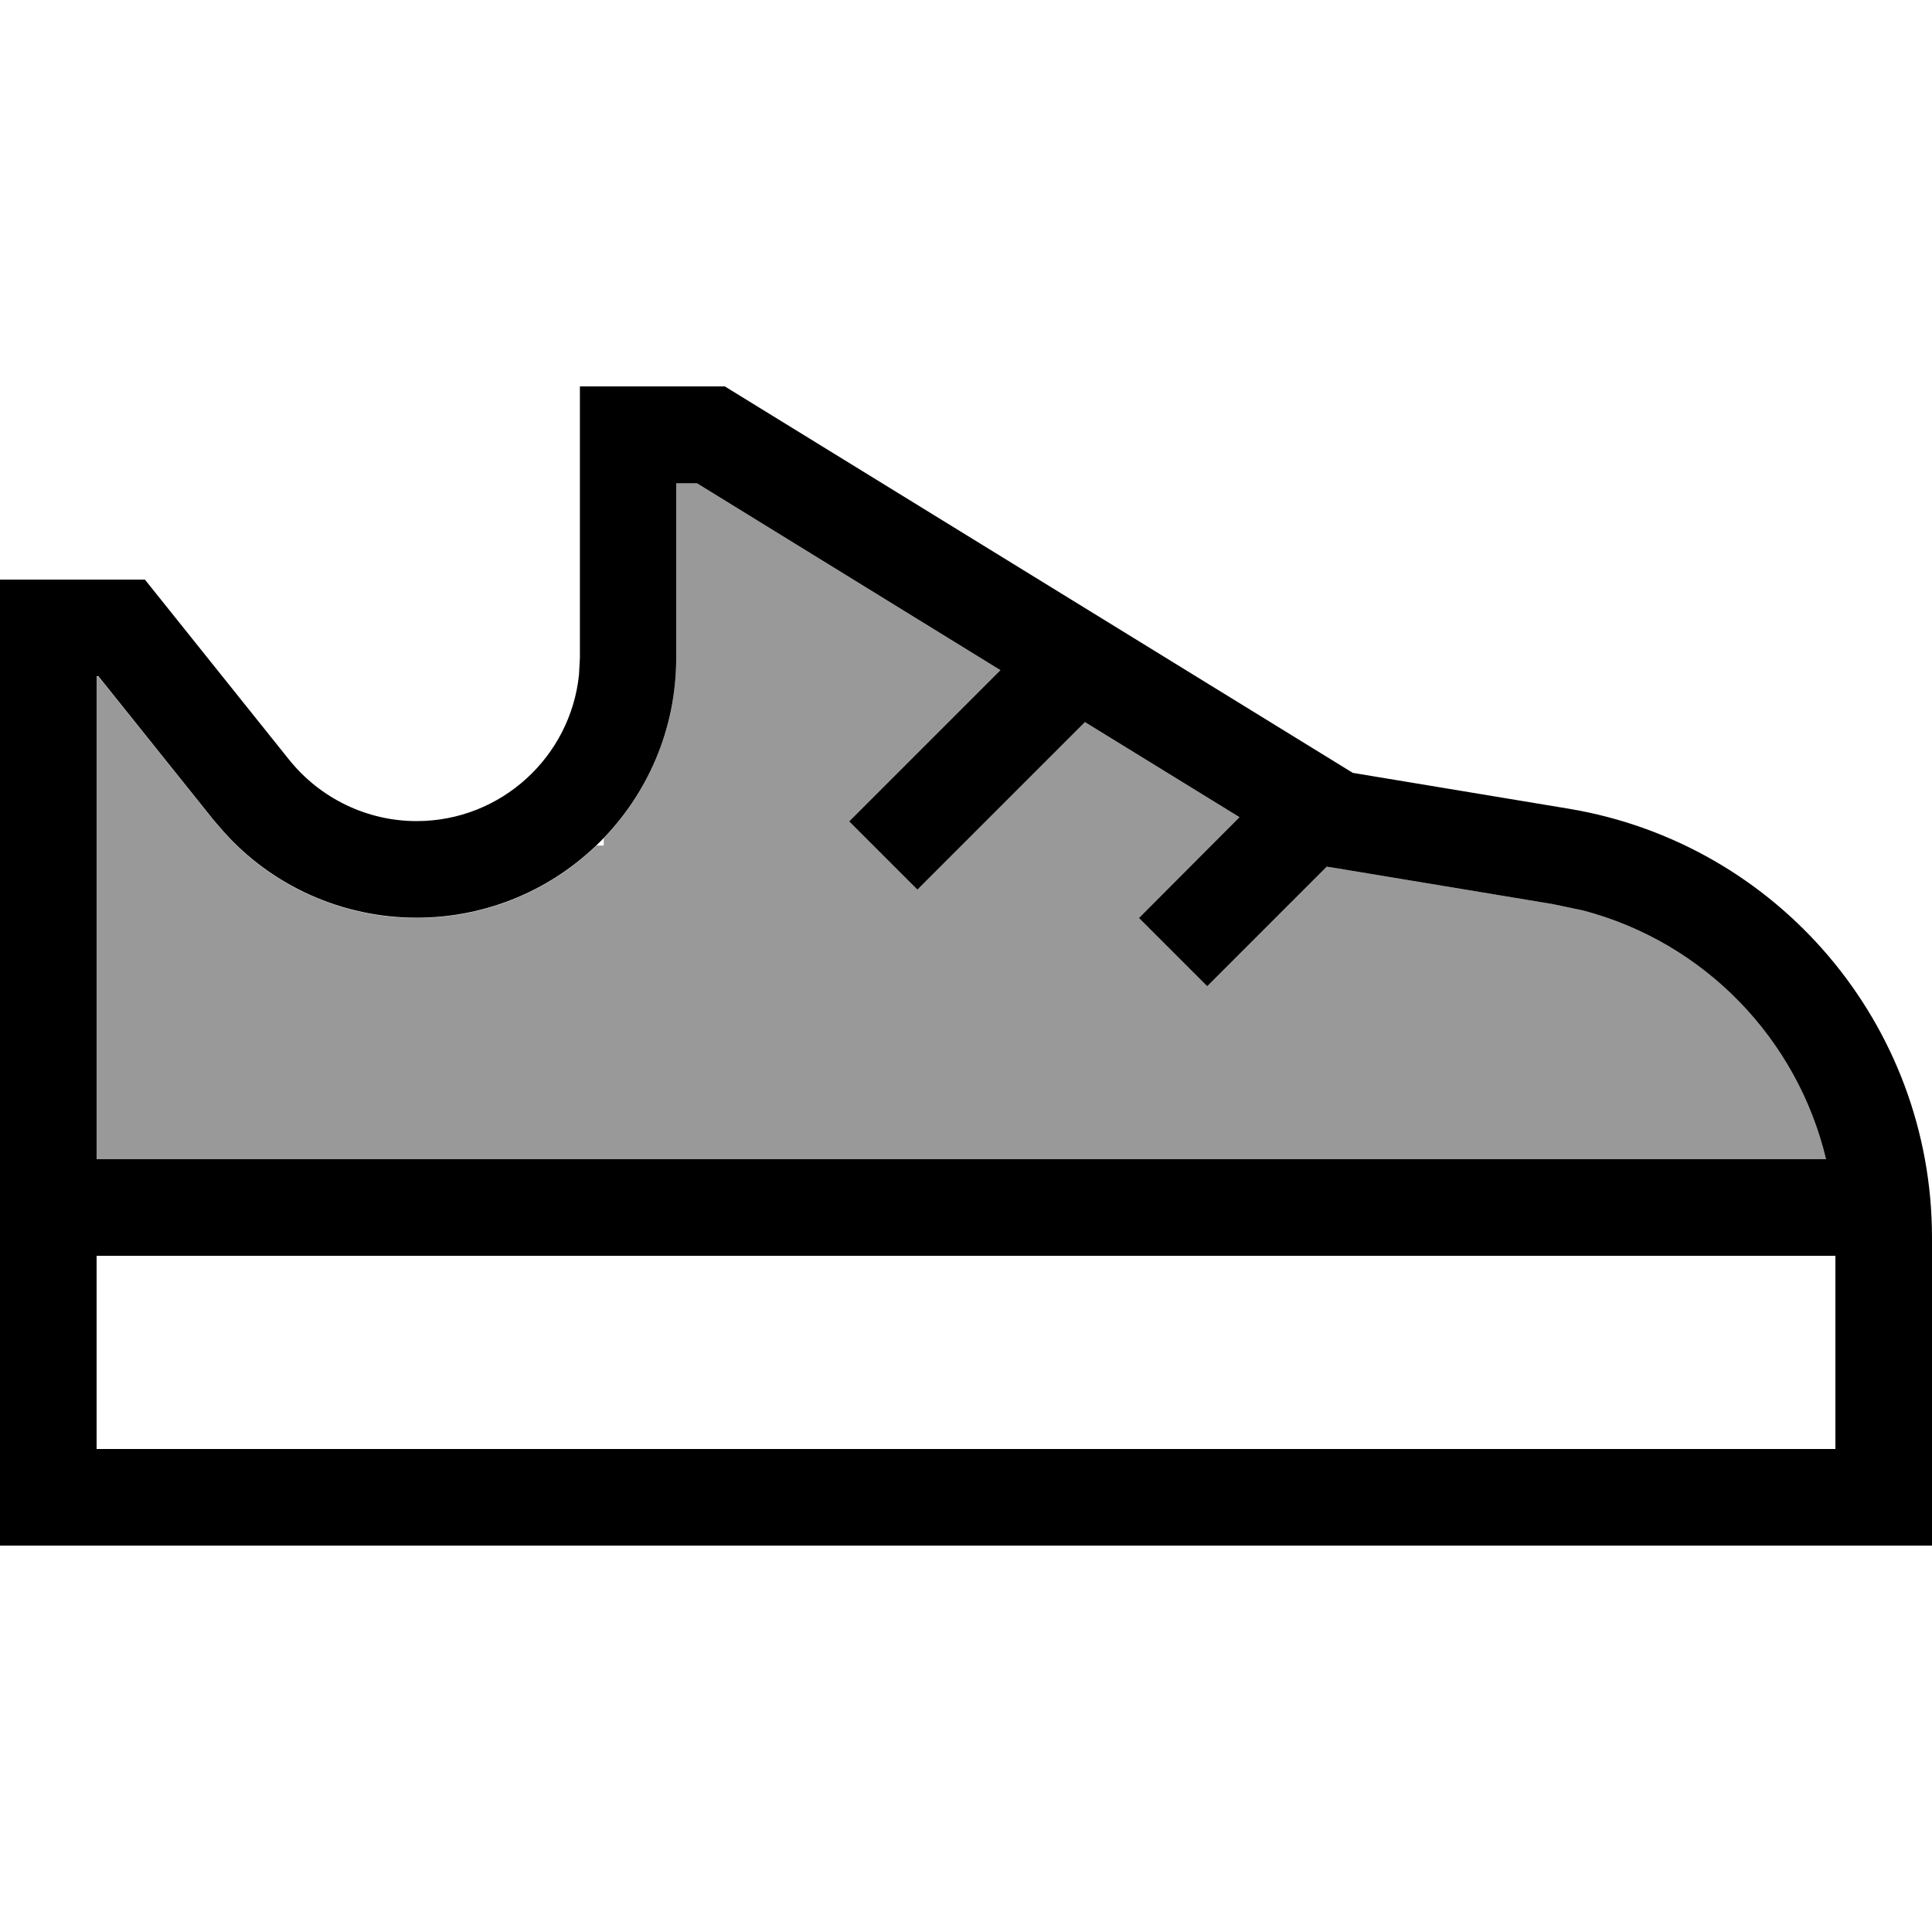
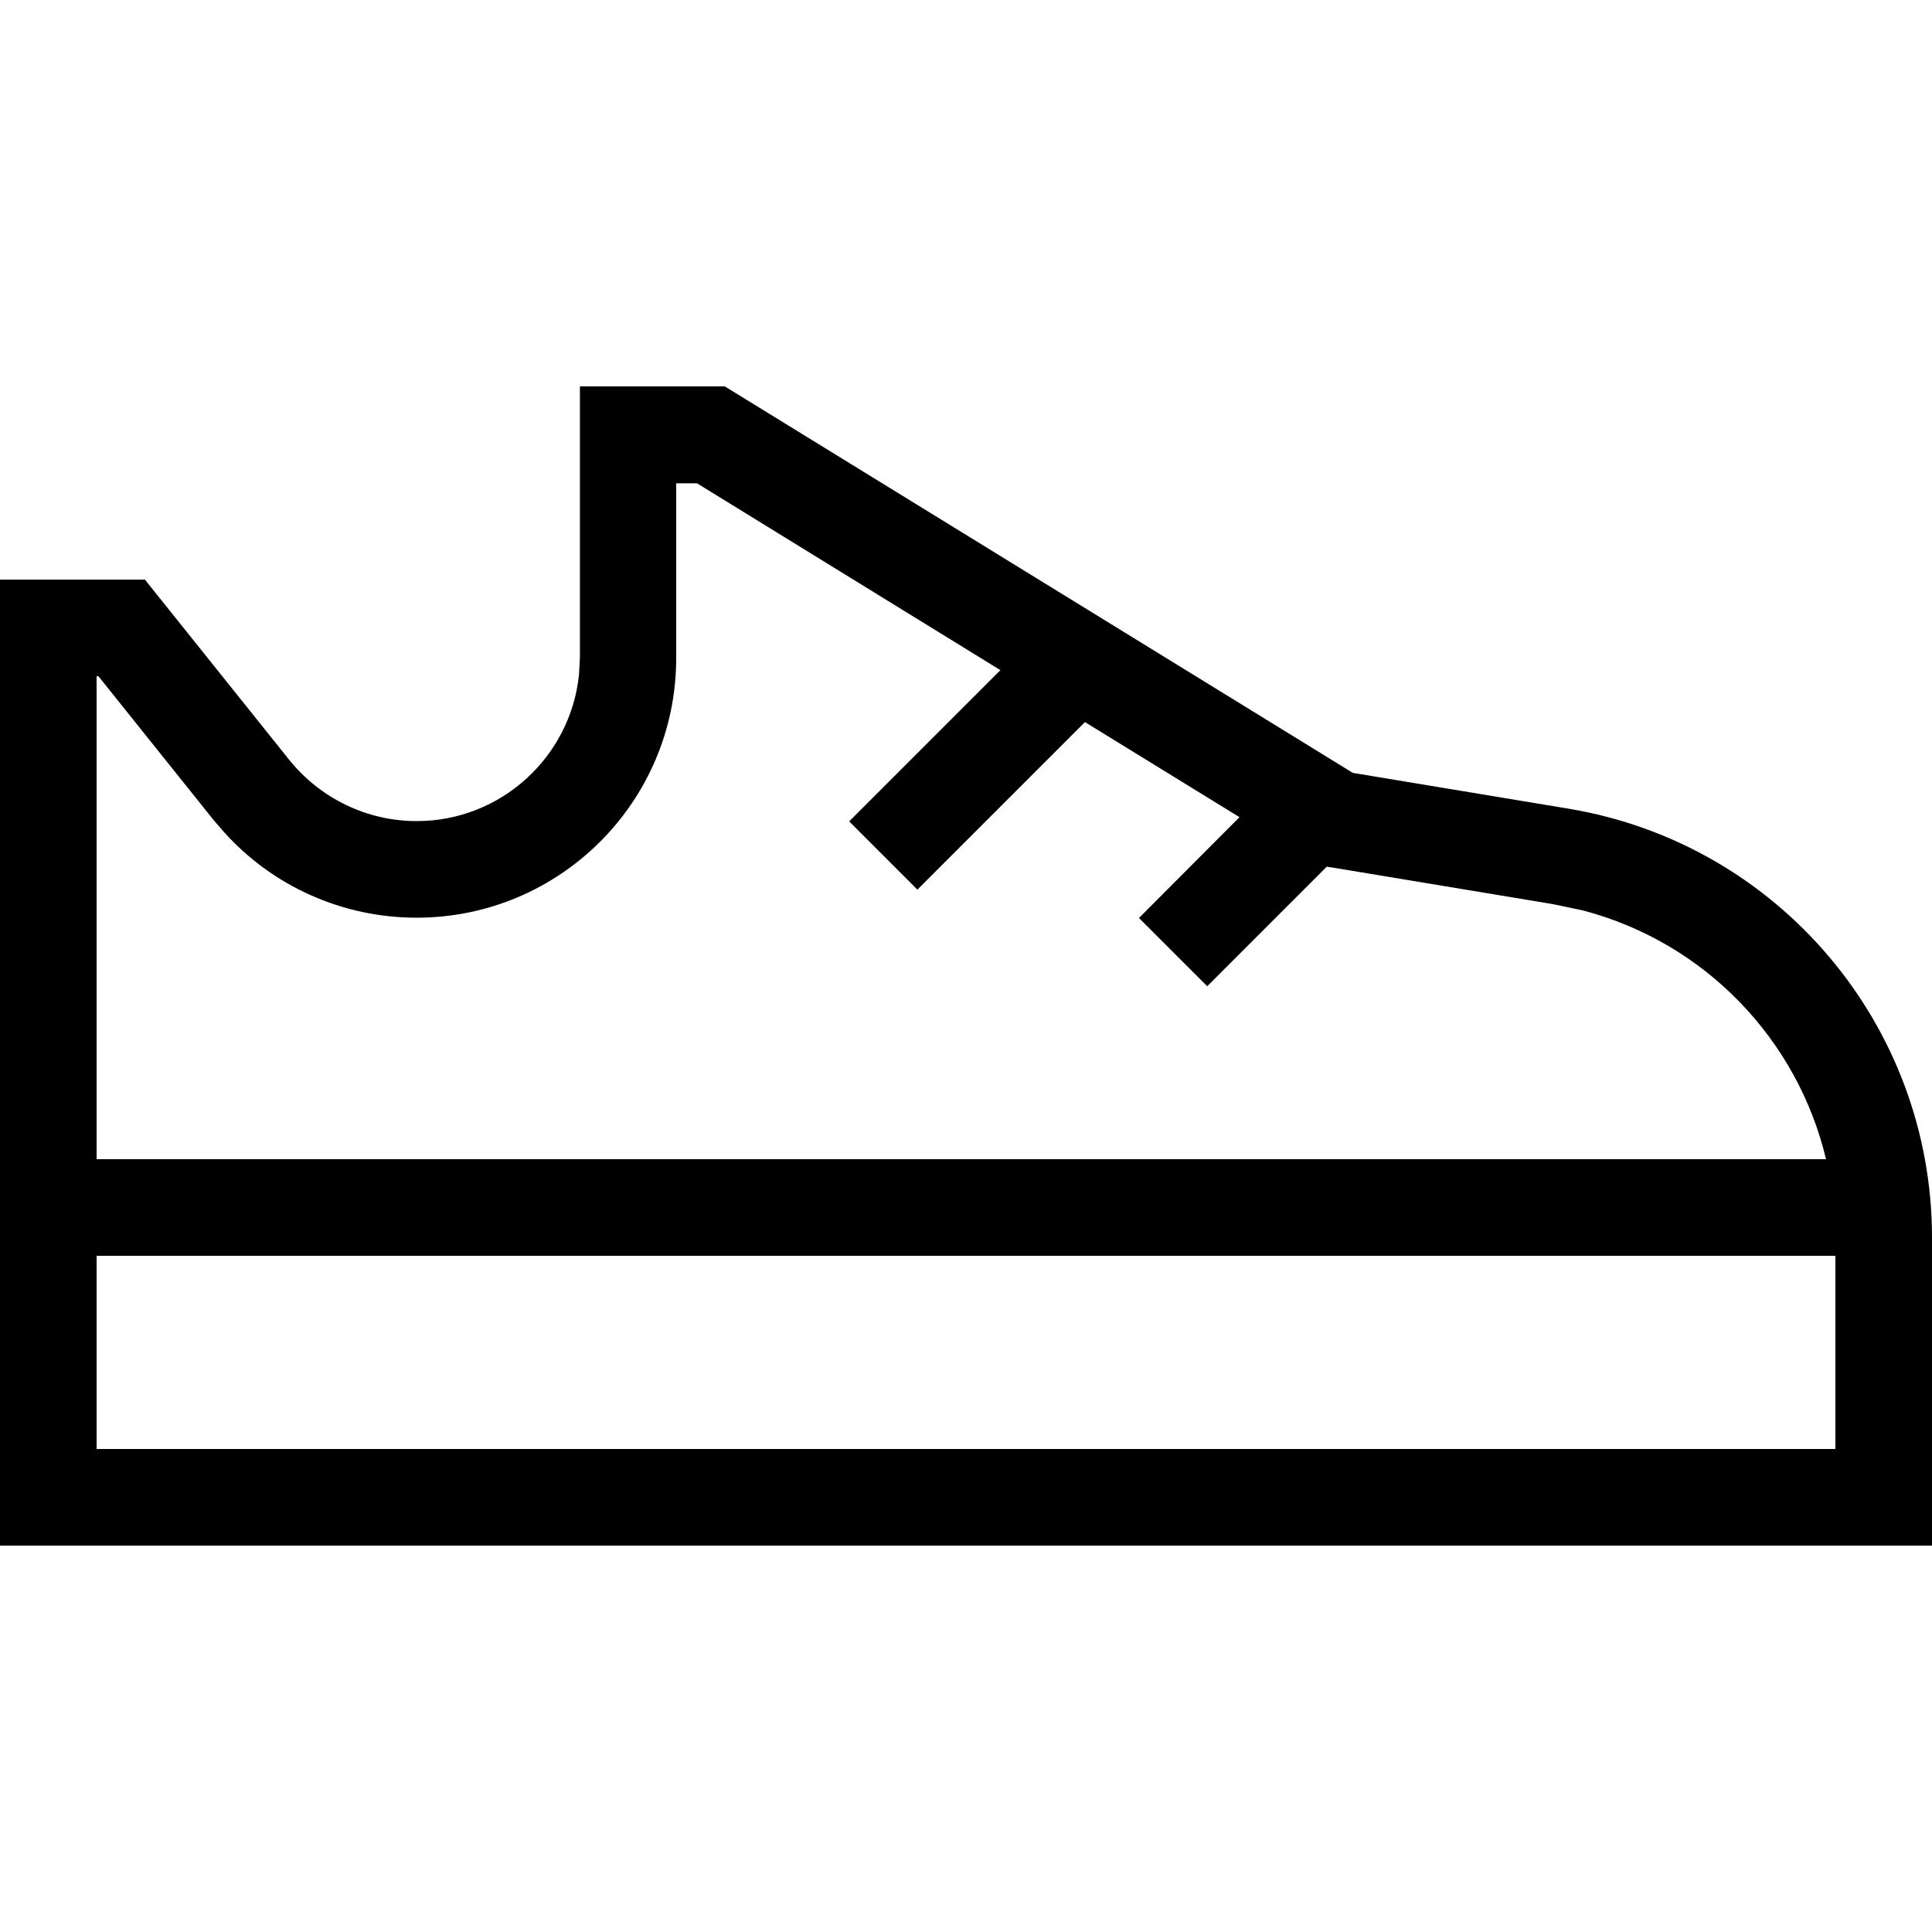
<svg xmlns="http://www.w3.org/2000/svg" viewBox="0 0 640 640">
-   <path opacity=".4" fill="currentColor" d="M32 224L32 384L604.9 384C595.4 344.2 564.7 312.2 524.4 301.6L514.4 299.5L442.7 287.6L439.5 287.1L399.9 326.7L377.3 304.1L410.6 270.7L359.4 239.2L303.9 294.7L281.3 272.1L331.4 222L230.9 160.1L224 160.1L224 218.1C224 241.2 214.9 262.2 200 277.7L200 280.1L197.6 280.1C182.1 295 161.1 304.1 138 304.1C113.5 304.1 90.2 293.7 74 275.5L70.8 271.8L32.6 224.1L32 224.1z" />
  <path fill="currentColor" d="M448 256L519.7 267.9C589.1 279.5 640 339.6 640 410L640 512L0 512L0 192L48 192L95.8 251.7C106.1 264.5 121.6 272 138 272C166 272 189 250.7 191.8 223.5L192.1 218L192.1 128L240.1 128L448.1 256zM32 416L32 480L608 480L608 416L32 416zM224 218C224 265.5 185.5 304 138 304C113.5 304 90.2 293.6 74 275.4L70.8 271.7L32.6 224L32 224L32 384L604.9 384C595.4 344.2 564.7 312.2 524.4 301.6L514.4 299.5L442.7 287.6L439.5 287.1L399.9 326.7L377.3 304.1L410.6 270.7L359.4 239.2L303.9 294.7L281.3 272.1L331.4 222L230.9 160.1L224 160.1L224 218.1z" />
</svg>